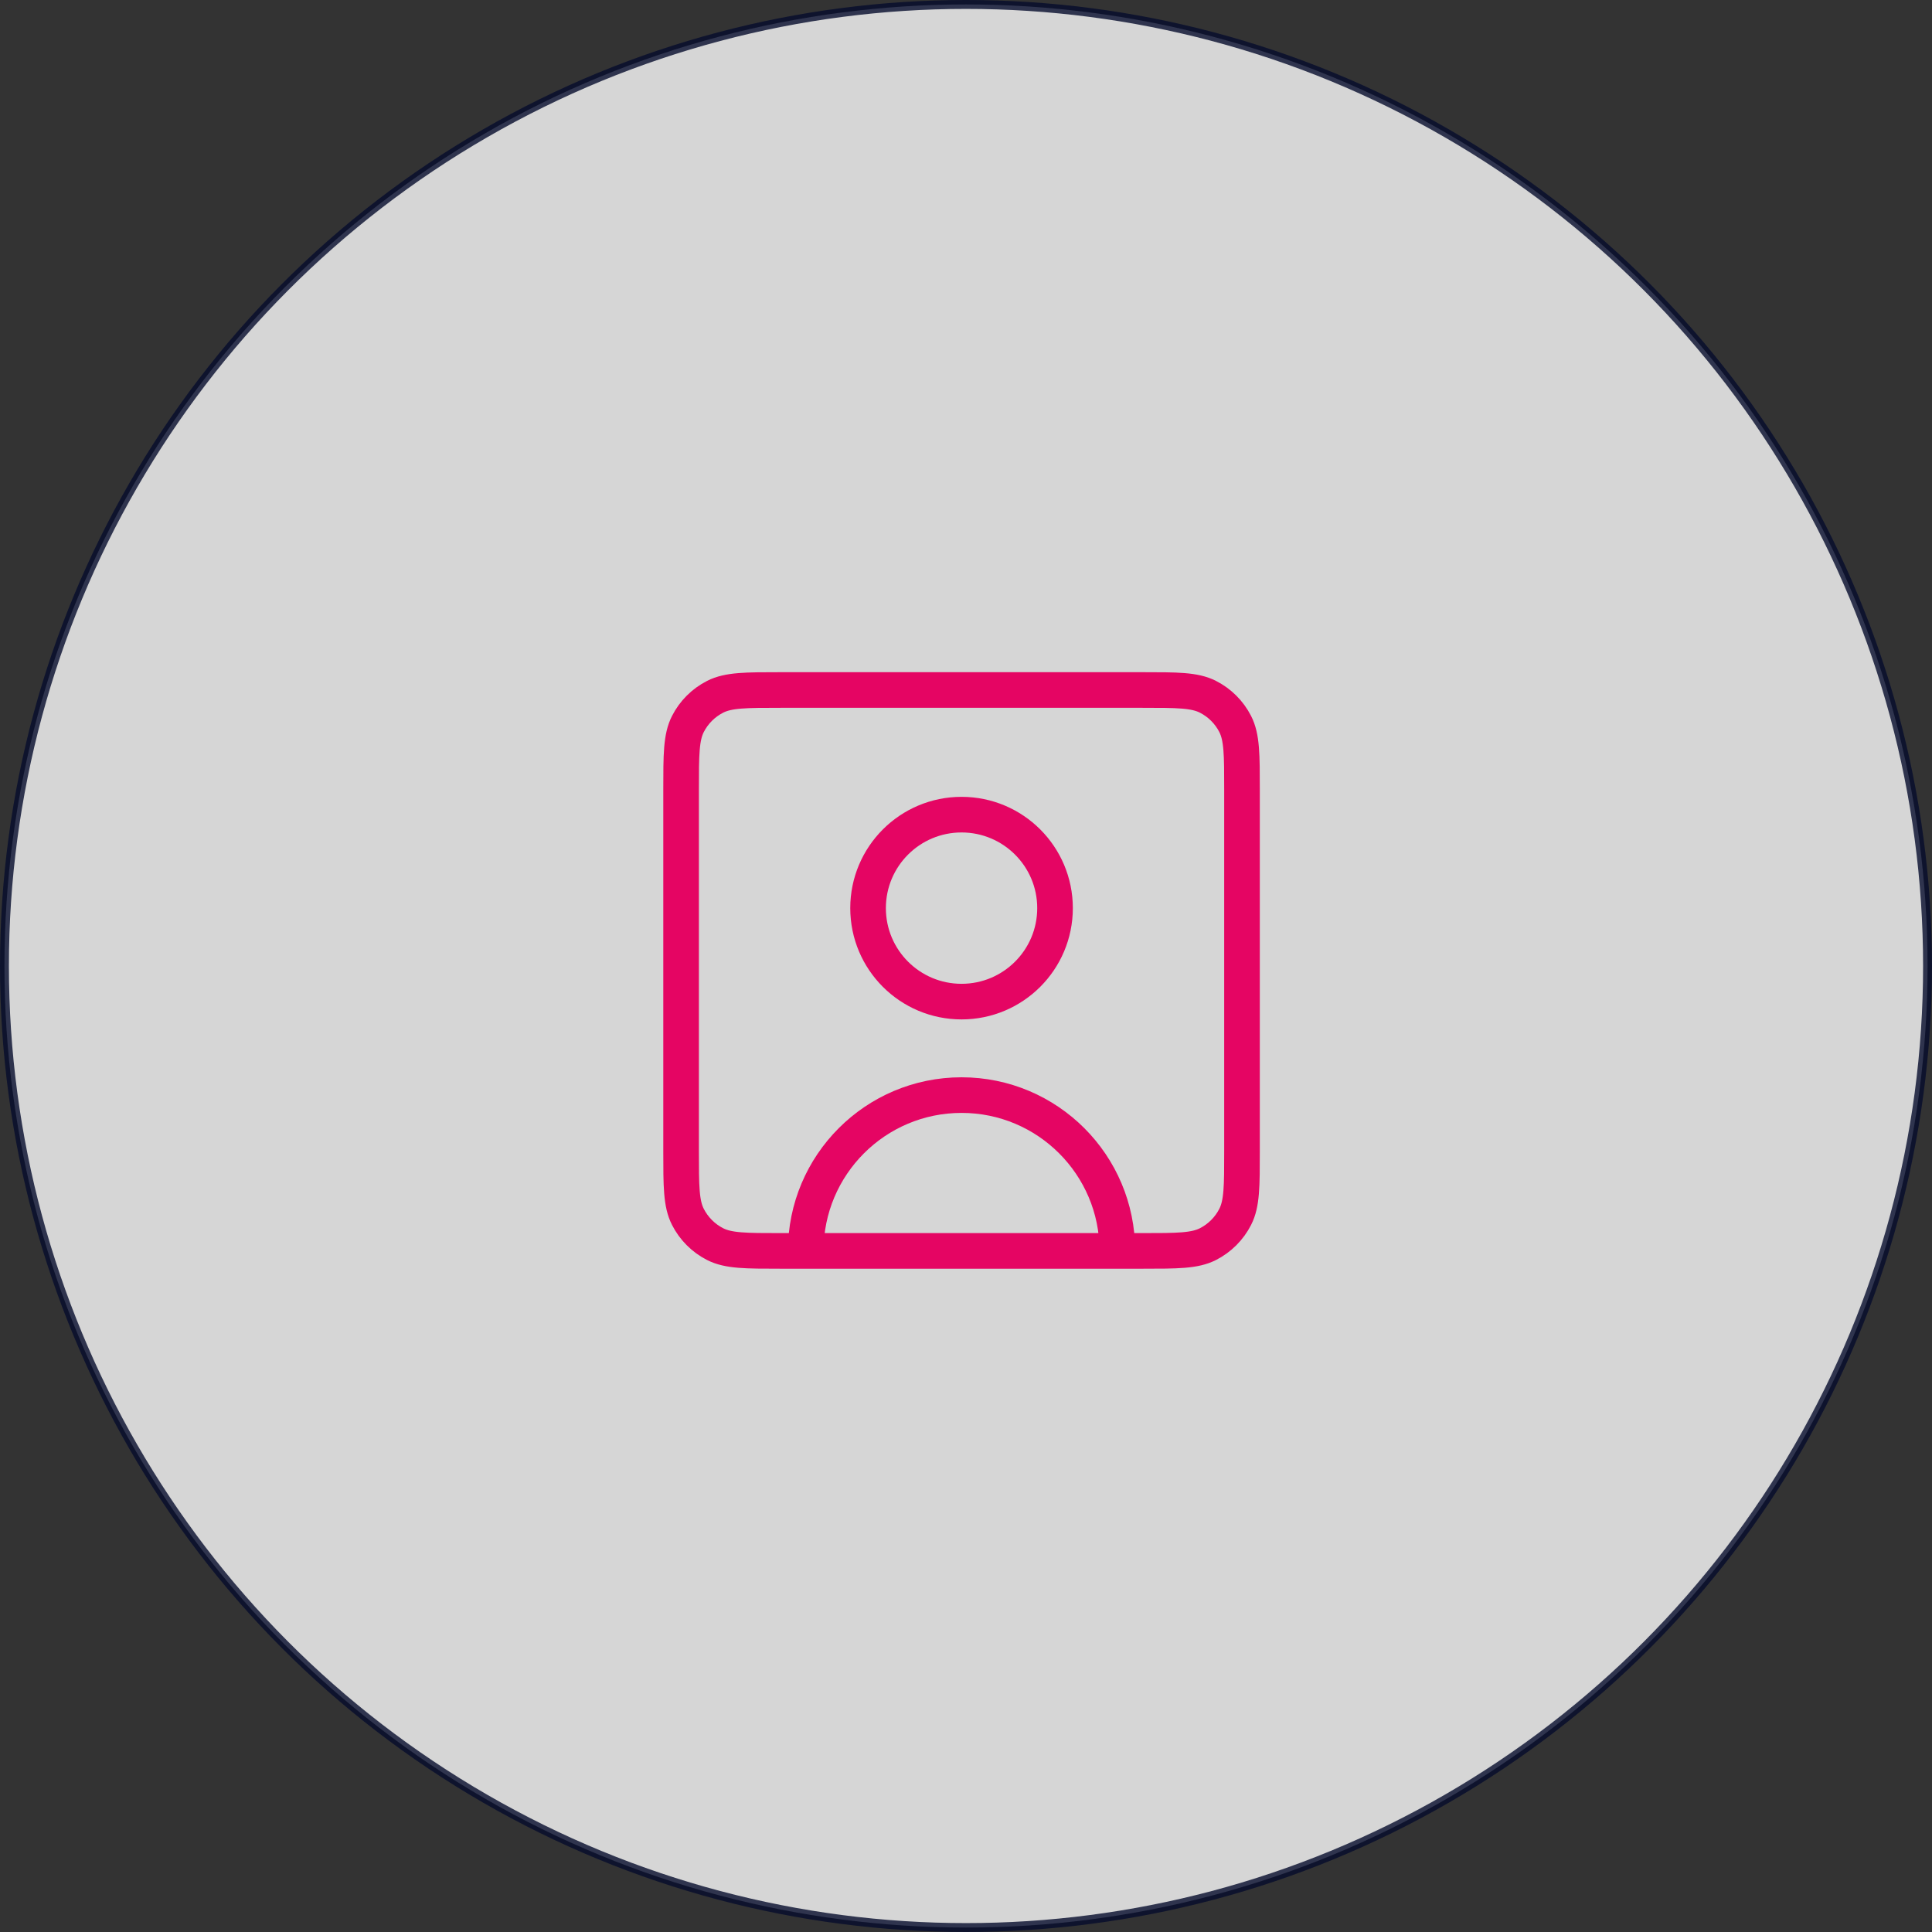
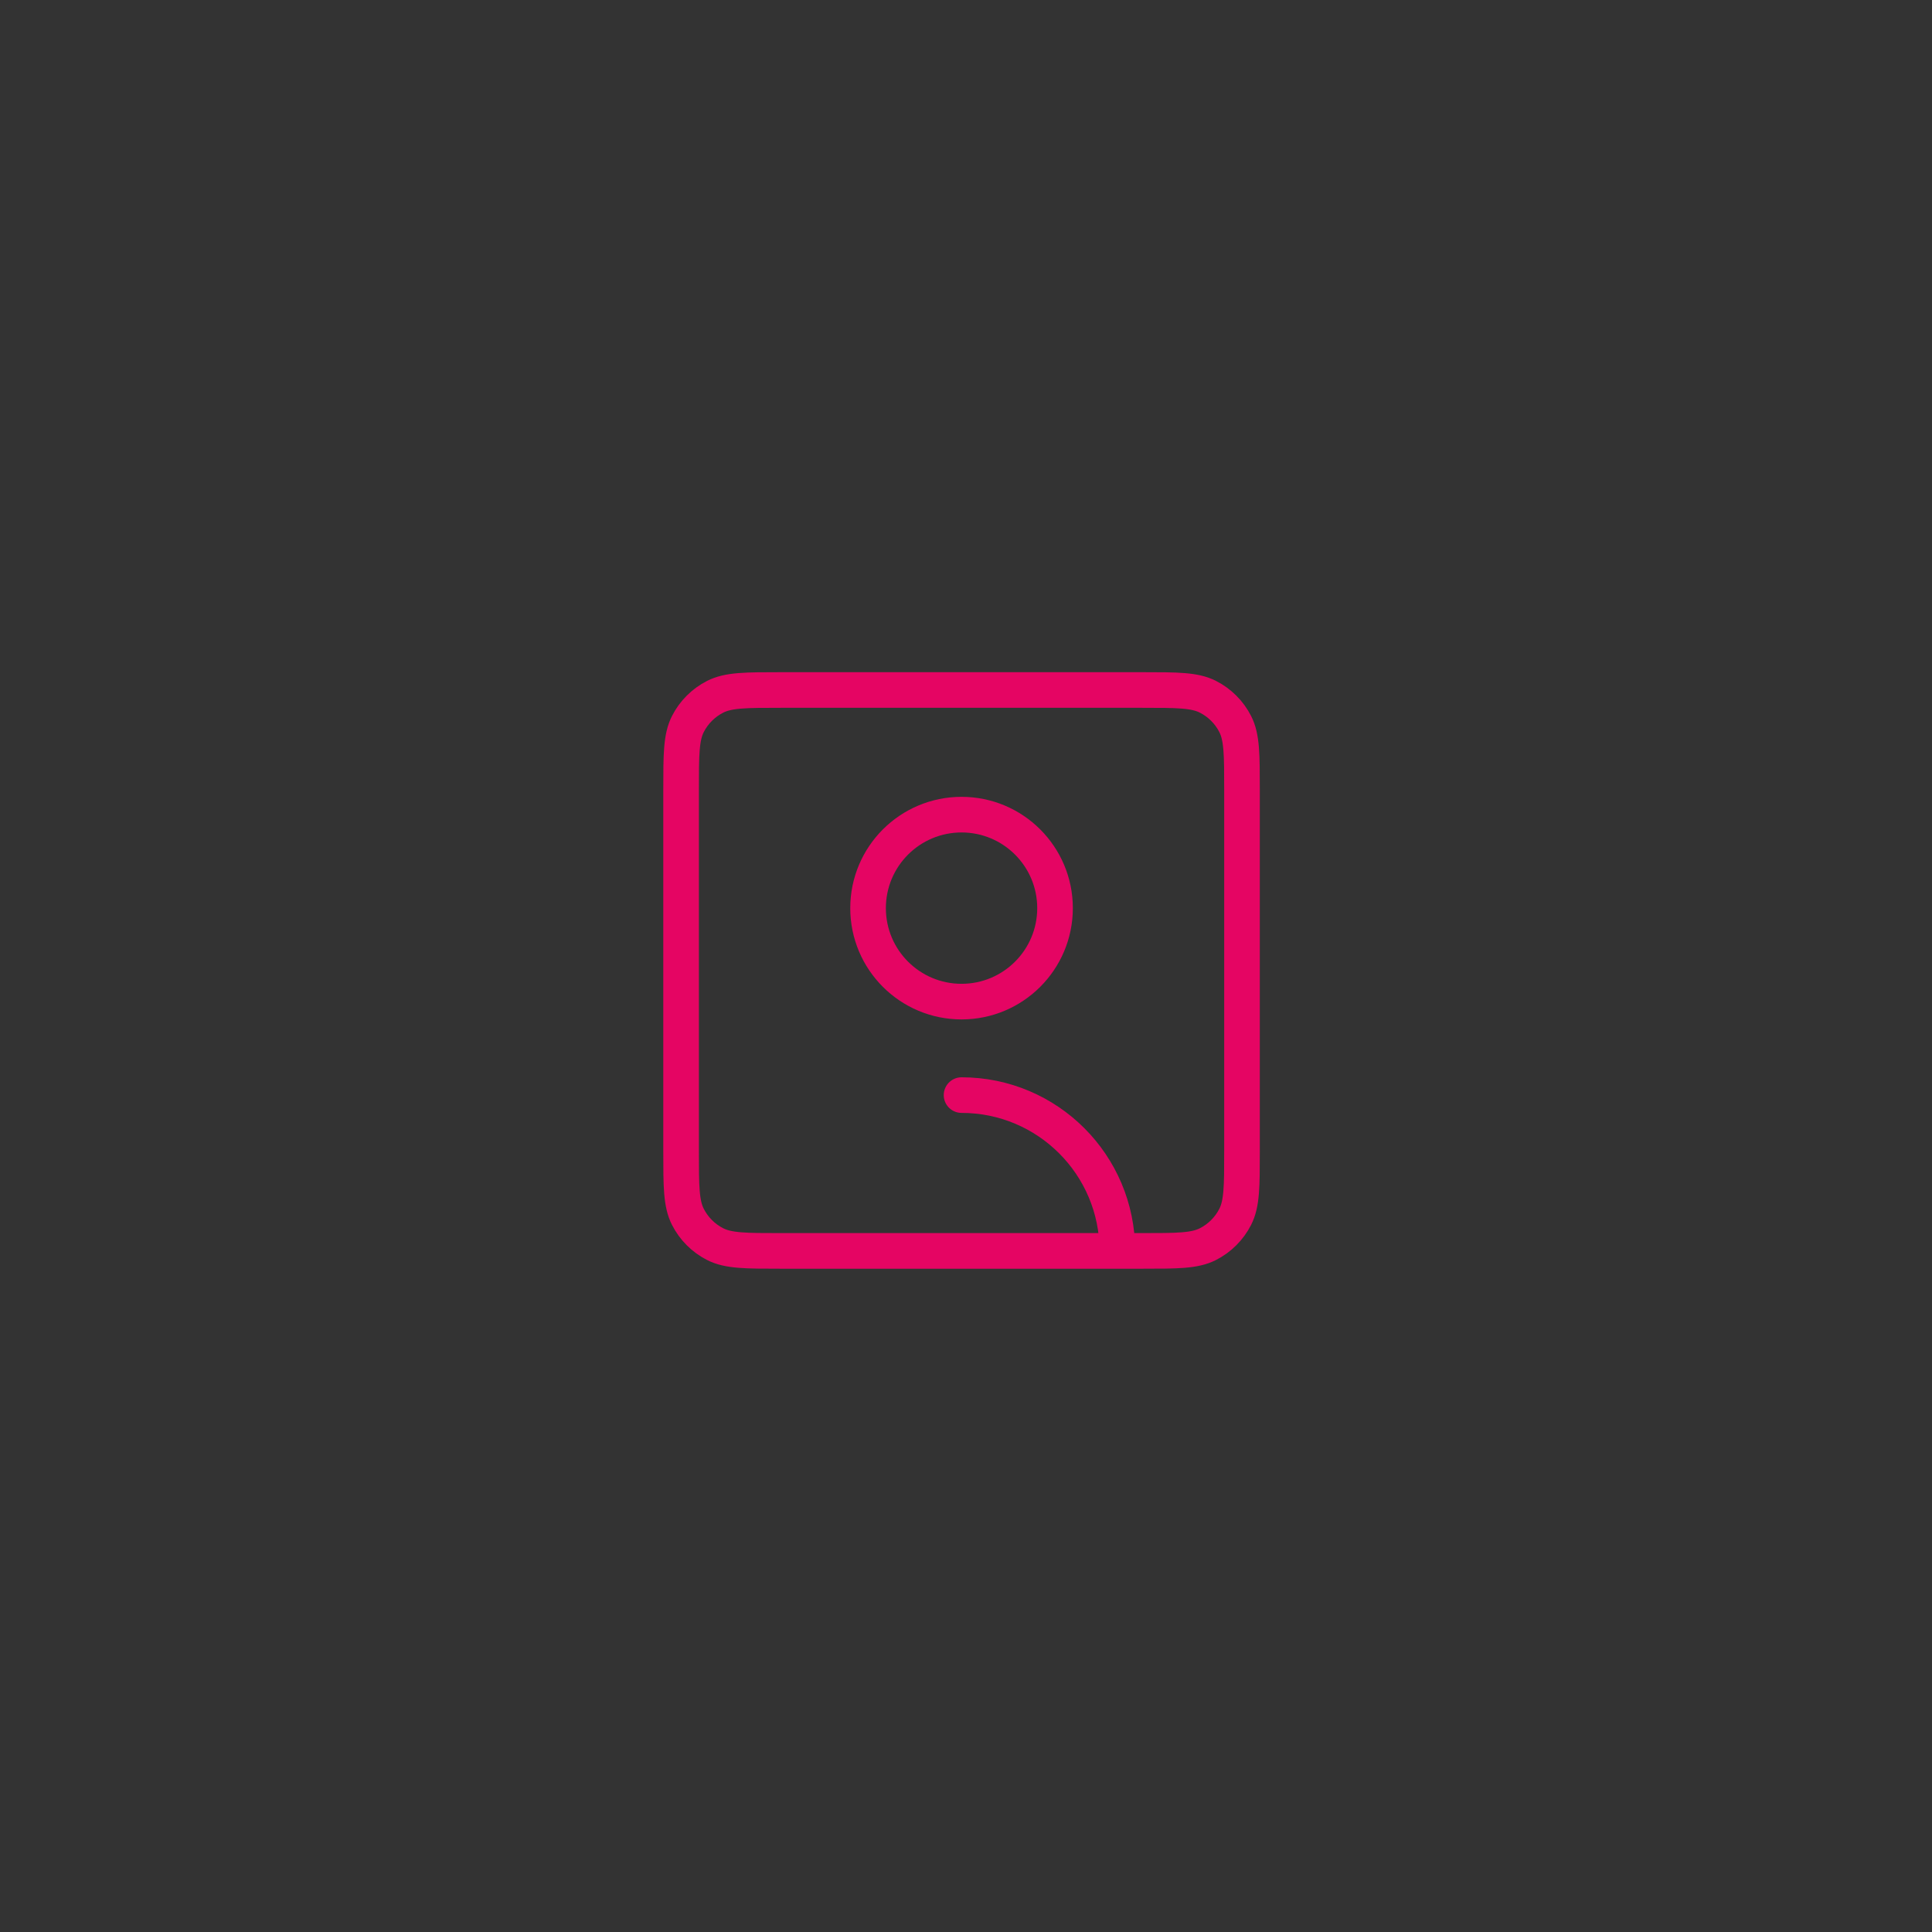
<svg xmlns="http://www.w3.org/2000/svg" width="217" height="217" viewBox="0 0 217 217" fill="none">
  <rect x="0" y="0" width="217" height="217" fill="#333333" stroke="none" />
-   <circle opacity="0.8" cx="108.5" cy="108.5" r="108" fill="white" stroke="#050C2C" />
-   <path d="M125.5 140.5C125.5 130.835 117.665 123 108 123C98.335 123 90.5 130.835 90.5 140.5M125.5 140.5H128.311C132.224 140.5 134.18 140.5 135.676 139.738C136.993 139.067 138.067 137.993 138.738 136.676C139.5 135.18 139.5 133.224 139.5 129.311V88.689C139.5 84.776 139.5 82.817 138.738 81.321C138.067 80.004 136.993 78.934 135.676 78.263C134.179 77.5 132.221 77.5 128.301 77.5H87.701C83.78 77.5 81.819 77.5 80.321 78.263C79.004 78.934 77.934 80.004 77.263 81.321C76.5 82.819 76.5 84.78 76.5 88.701V129.301C76.5 133.221 76.5 135.179 77.263 136.676C77.934 137.993 79.004 139.067 80.321 139.738C81.817 140.5 83.776 140.5 87.689 140.5H90.5M125.5 140.5H90.5M108 112.5C102.201 112.5 97.5 107.799 97.5 102C97.5 96.201 102.201 91.5 108 91.5C113.799 91.5 118.5 96.201 118.5 102C118.5 107.799 113.799 112.5 108 112.5Z" stroke="#E50563" stroke-width="4" stroke-linecap="round" stroke-linejoin="round" />
+   <path d="M125.5 140.5C125.5 130.835 117.665 123 108 123M125.5 140.5H128.311C132.224 140.5 134.18 140.5 135.676 139.738C136.993 139.067 138.067 137.993 138.738 136.676C139.5 135.18 139.5 133.224 139.5 129.311V88.689C139.5 84.776 139.5 82.817 138.738 81.321C138.067 80.004 136.993 78.934 135.676 78.263C134.179 77.5 132.221 77.5 128.301 77.5H87.701C83.78 77.5 81.819 77.5 80.321 78.263C79.004 78.934 77.934 80.004 77.263 81.321C76.5 82.819 76.5 84.78 76.5 88.701V129.301C76.5 133.221 76.5 135.179 77.263 136.676C77.934 137.993 79.004 139.067 80.321 139.738C81.817 140.5 83.776 140.5 87.689 140.5H90.5M125.5 140.5H90.5M108 112.5C102.201 112.5 97.5 107.799 97.5 102C97.5 96.201 102.201 91.5 108 91.5C113.799 91.5 118.5 96.201 118.5 102C118.5 107.799 113.799 112.5 108 112.5Z" stroke="#E50563" stroke-width="4" stroke-linecap="round" stroke-linejoin="round" />
</svg>